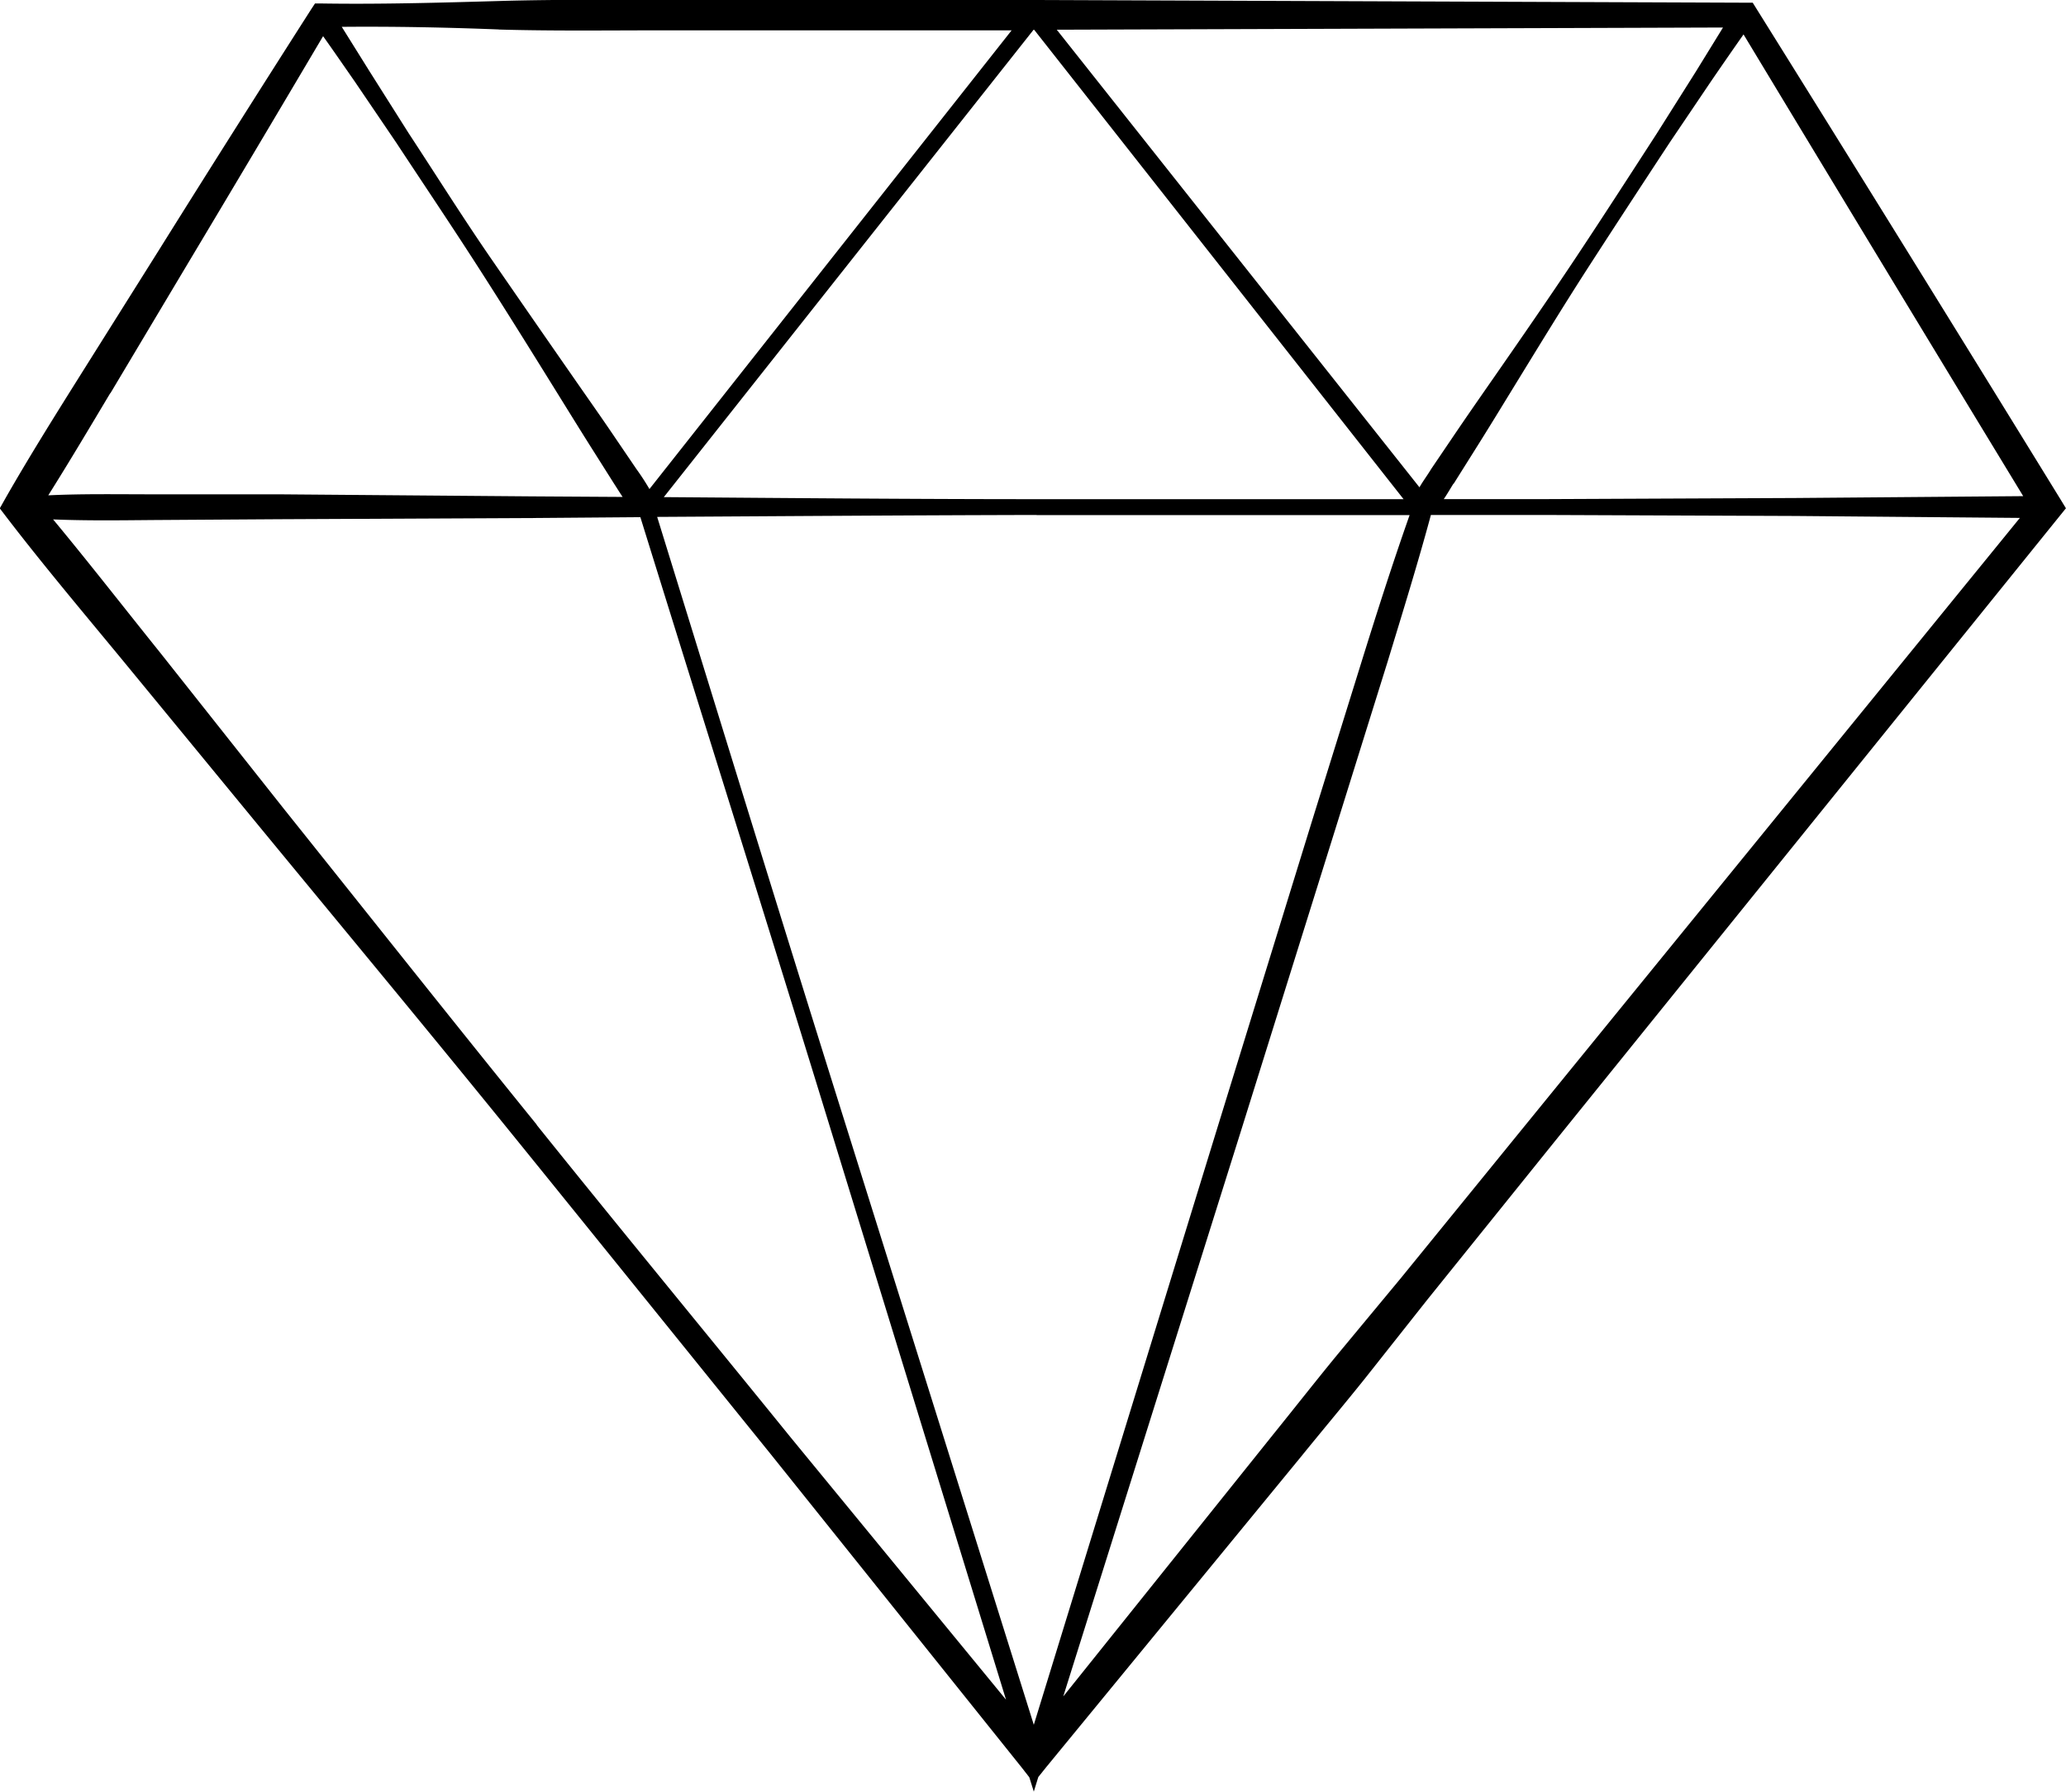
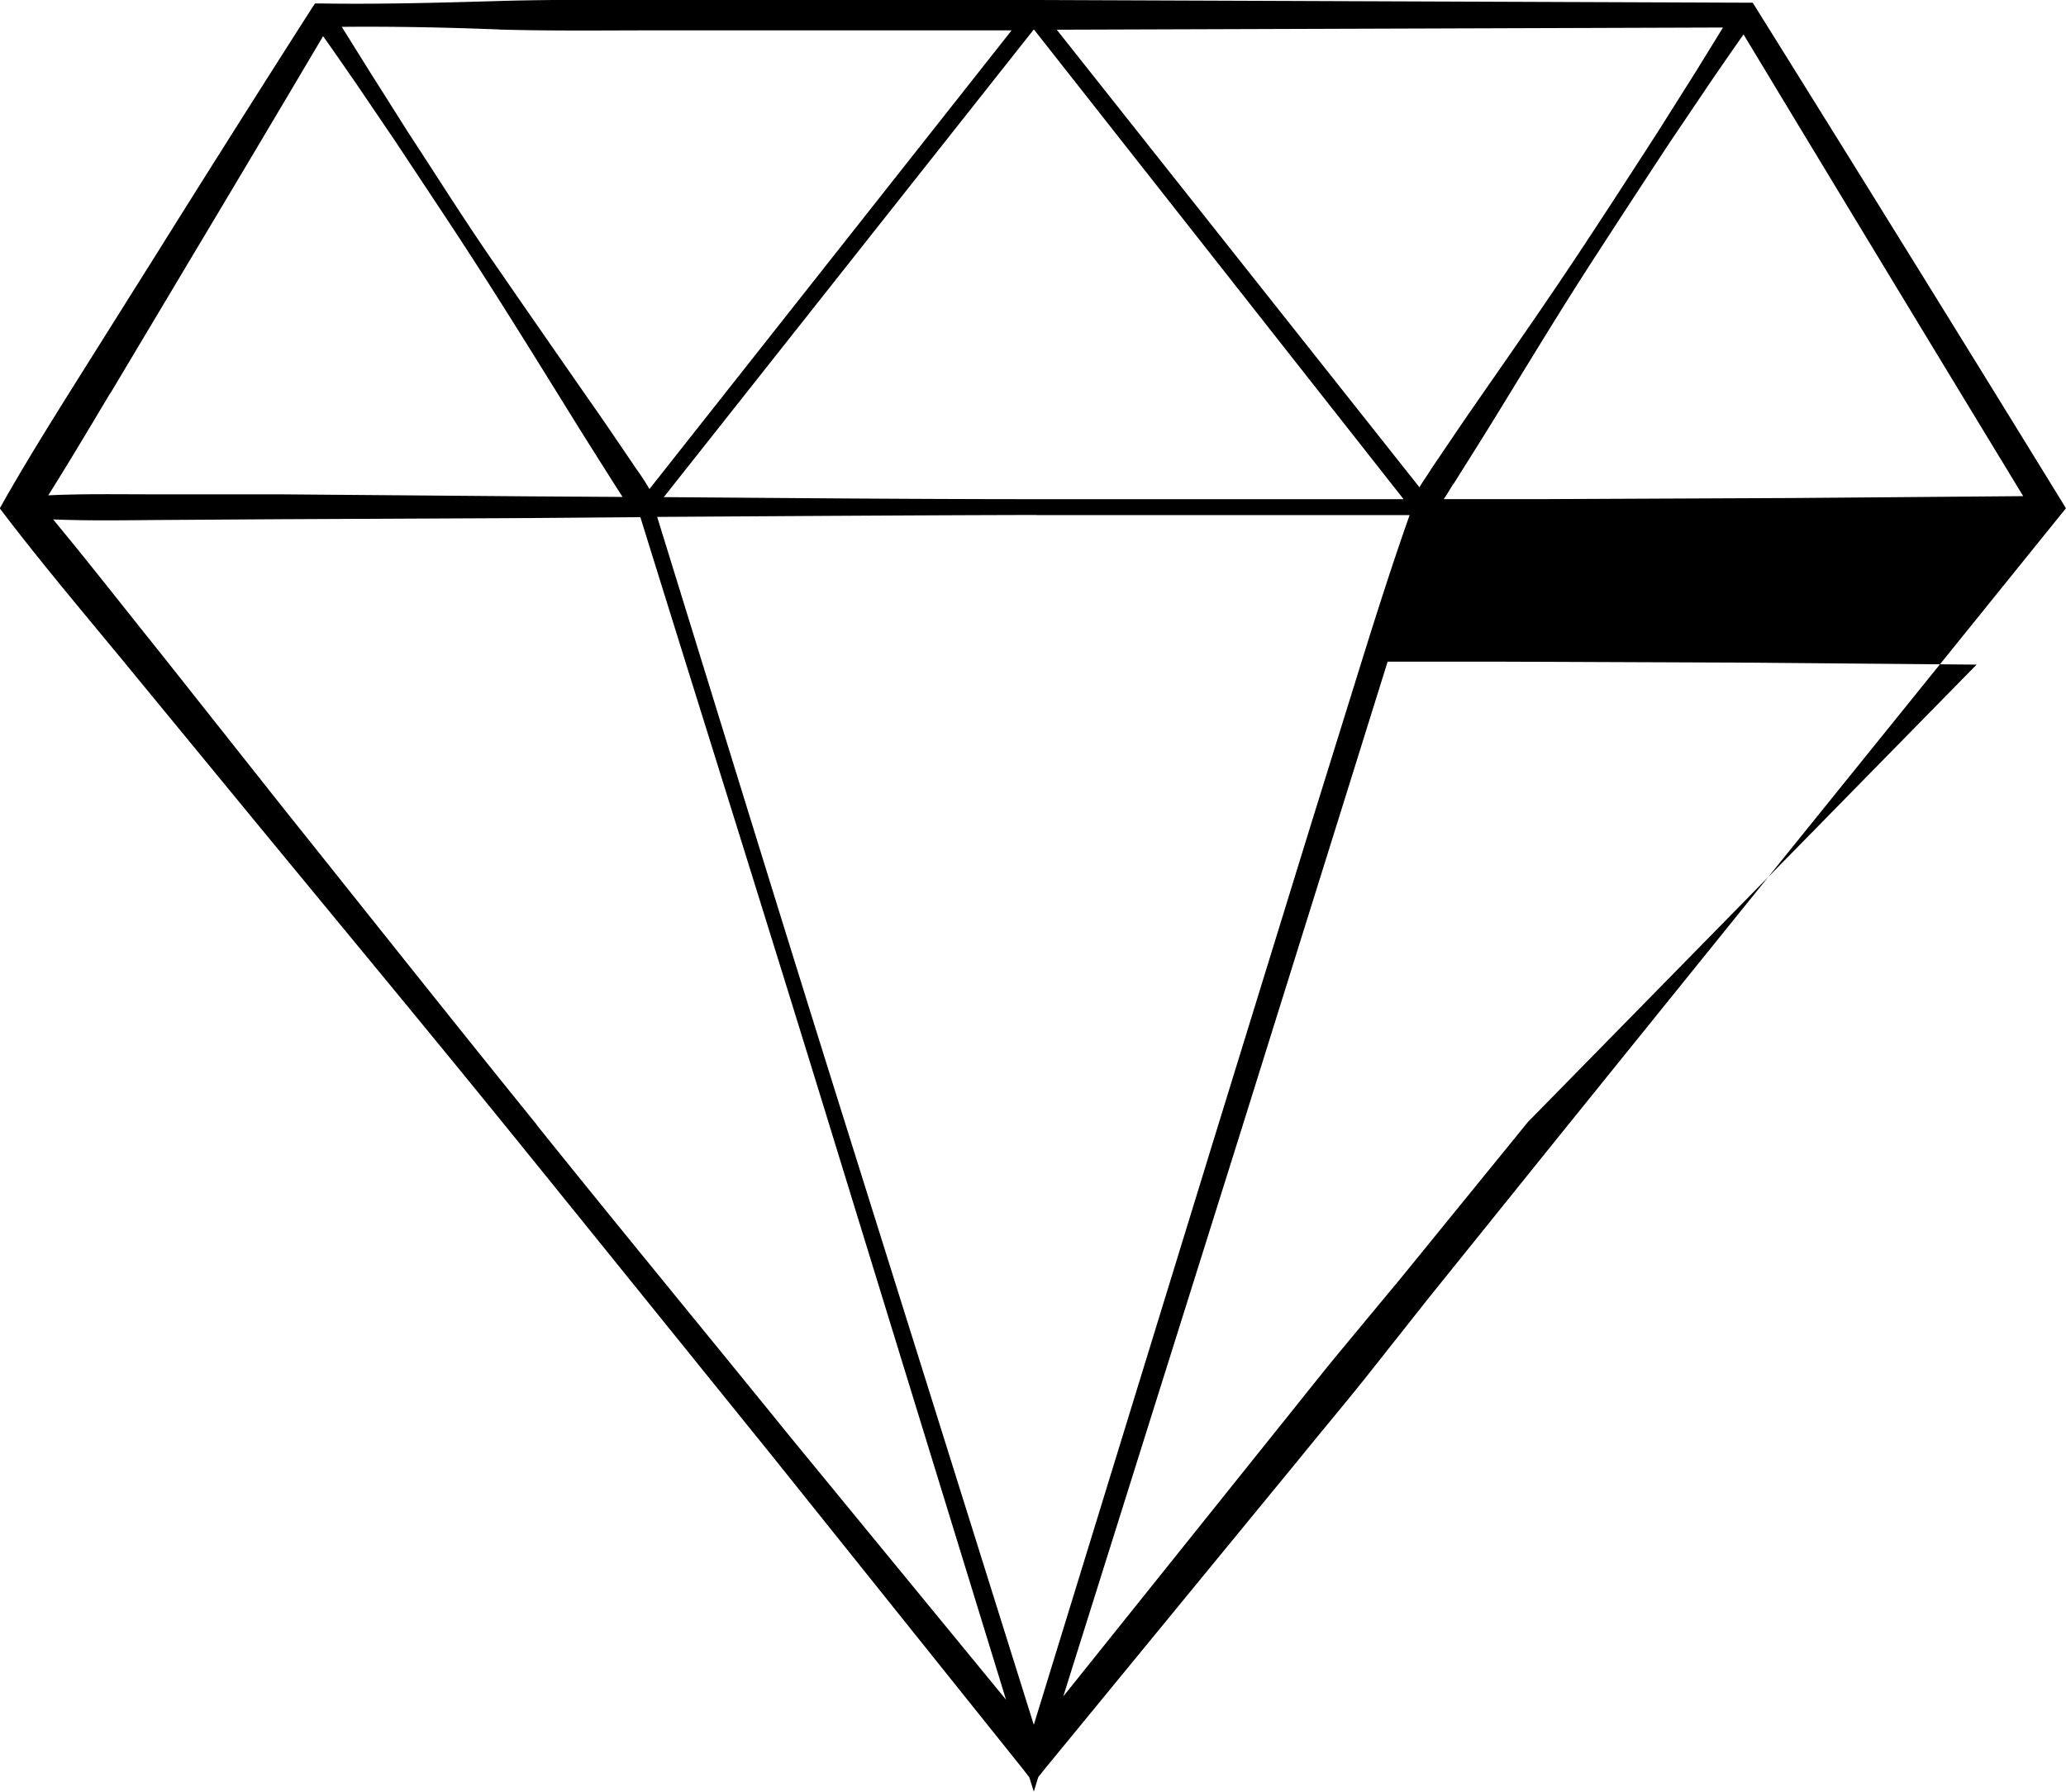
<svg xmlns="http://www.w3.org/2000/svg" width="55.331" height="48" viewBox="0 0 55.331 48">
  <g>
-     <path d="M855.064 420.617q-4.1-6.667-8.24-13.3l-19.154-.073h-9.588c-1.6 0-3.2-.02-4.8.026s-3.2.092-4.793.067h-.17l-.1.152q-2.078 3.252-4.125 6.527l-2.055 3.271c-.684 1.091-1.375 2.193-2.007 3.3l-.155.275.19.249c1.094 1.426 2.26 2.794 3.4 4.185l3.428 4.17c2.285 2.775 4.58 5.54 6.841 8.332s4.517 5.591 6.777 8.387l6.742 8.42.194.249.121.385.12-.39.2-.25 6.839-8.335c.567-.7 1.144-1.385 1.706-2.087l1.673-2.115 3.381-4.2 13.543-16.779.18-.223zM837.9 420.3l-9.715-12.26 17.843-.059-.729 1.184-1.051 1.666c-.712 1.1-1.421 2.2-2.147 3.293s-1.473 2.172-2.219 3.246c-.375.539-.749 1.076-1.116 1.62l-.552.815c-.107.179-.222.327-.319.5zm-10.337-12.258h.017l9.893 12.574h-9.825c-3.328 0-6.659-.03-9.987-.055zm.084 13h9.988c-.475 1.348-.9 2.684-1.316 4.022l-1.294 4.16-2.571 8.337-4.884 15.888-4.994-15.933c-1.718-5.469-3.4-10.949-5.093-16.425 3.374-.02 6.772-.044 10.16-.052zm11.166-.837l.524-.834c.35-.554.692-1.114 1.034-1.673.687-1.119 1.374-2.248 2.08-3.341s1.43-2.2 2.153-3.3l1.1-1.63c.289-.422.579-.841.874-1.261q3.746 6.209 7.49 12.369l-6.115.05-6.767.03h-2.636c.09-.133.172-.275.259-.415zm-25.57-12.17c1.578.045 3.158.018 4.744.022h8.989l-9.7 12.288a6.262 6.262 0 0 0-.348-.535l-.559-.823c-.367-.545-.749-1.083-1.123-1.623q-1.123-1.614-2.248-3.246c-.749-1.091-1.445-2.2-2.167-3.3l-1.046-1.655-.749-1.2c1.402-.013 2.805.015 4.203.07zm-10.4 9.738l1.98-3.318q1.865-3.117 3.713-6.242c.285.4.567.811.849 1.216l1.108 1.633c.724 1.1 1.456 2.187 2.168 3.294s1.406 2.222 2.1 3.341c.347.559.692 1.119 1.043 1.673l.527.834c.077.118.15.238.227.352l-2.431-.015-6.772-.055h-3.395c-.928 0-1.855-.017-2.784.027.571-.909 1.114-1.823 1.658-2.734zm11.415 19.6c-2.262-2.793-4.494-5.612-6.741-8.422l-3.346-4.225c-.956-1.189-1.893-2.395-2.866-3.568.886.037 1.776.025 2.664.017l3.383-.022 6.772-.032 2.909-.023c1.713 5.516 3.448 11.027 5.143 16.55l4.65 15.128-5.77-7.029c-2.264-2.794-4.549-5.565-6.8-8.369zm26.545-.072l-3.4 4.179-1.721 2.075c-.569.694-1.123 1.4-1.688 2.1l-5.635 7.034 4.744-15.1 2.632-8.42 1.311-4.2c.4-1.313.807-2.626 1.159-3.93h3l6.767.027 6.007.052z" transform="translate(-799.883 -407.244)" />
+     <path d="M855.064 420.617q-4.1-6.667-8.24-13.3l-19.154-.073h-9.588c-1.6 0-3.2-.02-4.8.026s-3.2.092-4.793.067h-.17l-.1.152q-2.078 3.252-4.125 6.527l-2.055 3.271c-.684 1.091-1.375 2.193-2.007 3.3l-.155.275.19.249c1.094 1.426 2.26 2.794 3.4 4.185l3.428 4.17c2.285 2.775 4.58 5.54 6.841 8.332s4.517 5.591 6.777 8.387l6.742 8.42.194.249.121.385.12-.39.2-.25 6.839-8.335c.567-.7 1.144-1.385 1.706-2.087l1.673-2.115 3.381-4.2 13.543-16.779.18-.223zM837.9 420.3l-9.715-12.26 17.843-.059-.729 1.184-1.051 1.666c-.712 1.1-1.421 2.2-2.147 3.293s-1.473 2.172-2.219 3.246c-.375.539-.749 1.076-1.116 1.62l-.552.815c-.107.179-.222.327-.319.5zm-10.337-12.258h.017l9.893 12.574h-9.825c-3.328 0-6.659-.03-9.987-.055zm.084 13h9.988c-.475 1.348-.9 2.684-1.316 4.022l-1.294 4.16-2.571 8.337-4.884 15.888-4.994-15.933c-1.718-5.469-3.4-10.949-5.093-16.425 3.374-.02 6.772-.044 10.16-.052zm11.166-.837l.524-.834c.35-.554.692-1.114 1.034-1.673.687-1.119 1.374-2.248 2.08-3.341s1.43-2.2 2.153-3.3l1.1-1.63c.289-.422.579-.841.874-1.261q3.746 6.209 7.49 12.369l-6.115.05-6.767.03h-2.636c.09-.133.172-.275.259-.415zm-25.57-12.17c1.578.045 3.158.018 4.744.022h8.989l-9.7 12.288a6.262 6.262 0 0 0-.348-.535l-.559-.823c-.367-.545-.749-1.083-1.123-1.623q-1.123-1.614-2.248-3.246c-.749-1.091-1.445-2.2-2.167-3.3l-1.046-1.655-.749-1.2c1.402-.013 2.805.015 4.203.07zm-10.4 9.738l1.98-3.318q1.865-3.117 3.713-6.242c.285.4.567.811.849 1.216l1.108 1.633c.724 1.1 1.456 2.187 2.168 3.294s1.406 2.222 2.1 3.341c.347.559.692 1.119 1.043 1.673l.527.834c.077.118.15.238.227.352l-2.431-.015-6.772-.055h-3.395c-.928 0-1.855-.017-2.784.027.571-.909 1.114-1.823 1.658-2.734zm11.415 19.6c-2.262-2.793-4.494-5.612-6.741-8.422l-3.346-4.225c-.956-1.189-1.893-2.395-2.866-3.568.886.037 1.776.025 2.664.017l3.383-.022 6.772-.032 2.909-.023c1.713 5.516 3.448 11.027 5.143 16.55l4.65 15.128-5.77-7.029c-2.264-2.794-4.549-5.565-6.8-8.369zm26.545-.072l-3.4 4.179-1.721 2.075c-.569.694-1.123 1.4-1.688 2.1l-5.635 7.034 4.744-15.1 2.632-8.42 1.311-4.2h3l6.767.027 6.007.052z" transform="translate(-799.883 -407.244)" />
  </g>
</svg>